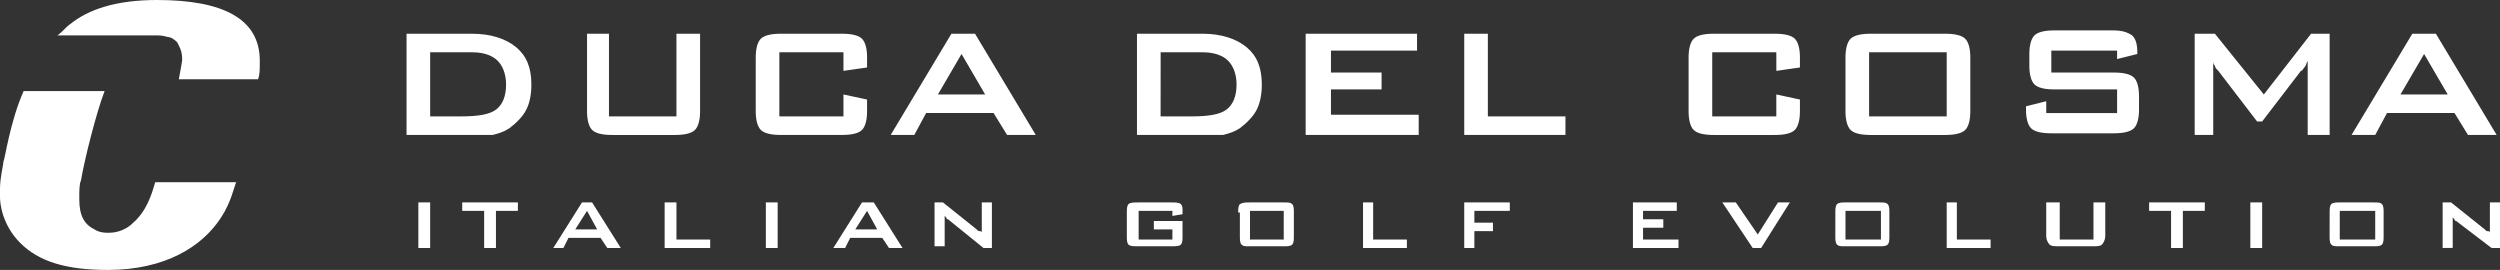
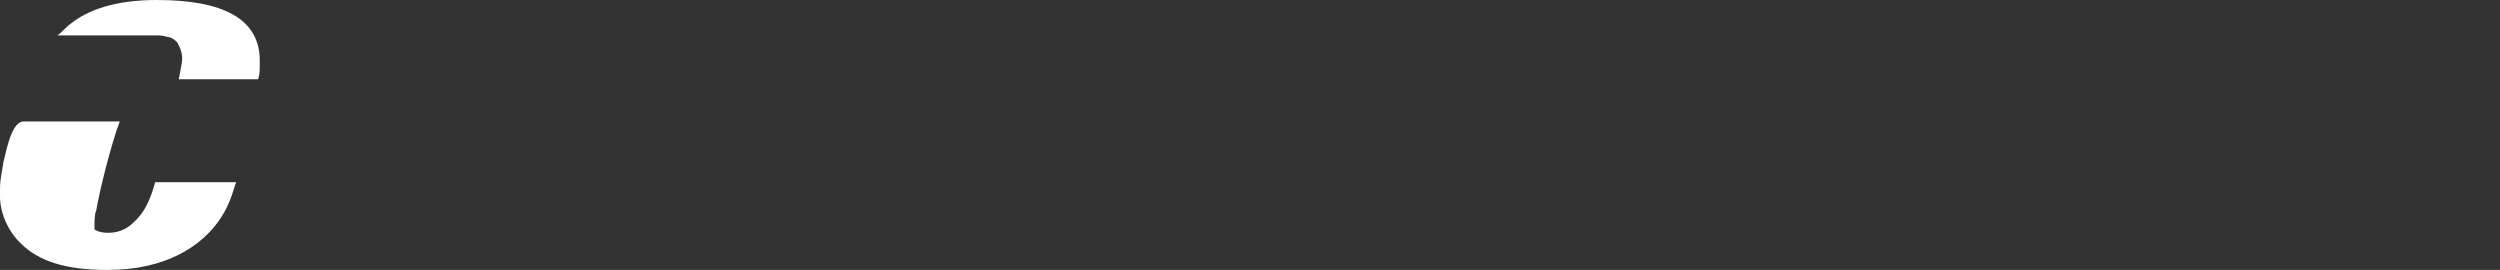
<svg xmlns="http://www.w3.org/2000/svg" version="1.1" id="Layer_1" x="0px" y="0px" width="148.2px" height="16.001px" viewBox="8.6 8 148.2 16.001" enable-background="new 8.6 8 148.2 16.001" xml:space="preserve">
  <rect x="8.6" y="8" width="148.2" height="16.001" fill="#333333" stroke="none" />
-   <path fill="#FFFFFF" d="M8.8,17.6c0,0.2-0.2,0.9-0.2,1.603c0,0.198,0,0.3,0,0.5c0,0.3,0.1,1.601,1.2,2.698  c1.1,1.101,2.7,1.601,5.2,1.601c3.4,0,5.6-1.399,6.7-3.101c0.6-0.899,0.8-1.899,0.9-2.101h-4.8c-0.2,0.7-0.5,1.7-1.3,2.4  c-0.6,0.6-1.3,0.6-1.5,0.6c-0.1,0-0.5,0-0.8-0.2c-0.6-0.3-0.9-0.8-0.9-1.8c0-0.5,0-0.899,0.1-1.1c0.2-1.2,0.9-4,1.4-5.3H10  C9.2,15.2,8.9,17.4,8.8,17.6 M23.9,12.7c0.1-0.3,0.1-0.5,0.1-1.1C24,9.1,21.8,8,17.9,8c-2.5,0-4.1,0.6-5.1,1.4  c-0.3,0.2-0.5,0.5-0.8,0.7h5.8c0.1,0,0.1,0,0.2,0c0.3,0,0.5,0.1,0.6,0.1s0.3,0.1,0.5,0.3c0.1,0.2,0.3,0.5,0.3,1  c0,0.2-0.1,0.6-0.2,1.2H23.9z" />
-   <path fill="#FFFFFF" d="M32.7,16v-6h3.9c1.1,0,2,0.3,2.6,0.8s0.9,1.2,0.9,2.2c0,0.6-0.1,1.1-0.3,1.5c-0.2,0.4-0.6,0.8-1,1.1  c-0.3,0.2-0.6,0.301-1,0.4c-0.5,0-1,0-1.6,0H32.7z M34.1,14.9h1.8c1,0,1.7-0.101,2.1-0.4c0.4-0.3,0.6-0.8,0.6-1.5  c0-0.6-0.2-1.1-0.5-1.4c-0.3-0.3-0.8-0.5-1.5-0.5h-2.5V14.9z M44.7,10v4.9h4V10h1.4v4.6c0,0.5-0.1,0.9-0.3,1.101  c-0.2,0.2-0.6,0.3-1.2,0.3h-3.7c-0.6,0-1-0.1-1.2-0.3c-0.2-0.2-0.3-0.601-0.3-1.101V10H44.7z M58.6,11.1h-3.8v3.8h3.8v-1.3  l1.4,0.301V14.6c0,0.5-0.1,0.9-0.3,1.101C59.5,15.902,59.1,16,58.5,16h-3.6c-0.6,0-1-0.1-1.2-0.3c-0.2-0.2-0.3-0.6-0.3-1.1v-3.2  c0-0.5,0.1-0.9,0.3-1.101c0.2-0.2,0.6-0.3,1.2-0.3h3.6c0.6,0,1,0.1,1.2,0.3c0.2,0.2,0.3,0.6,0.3,1.101V12l-1.4,0.2V11.1z M61.4,16  l3.6-6h1.4l3.6,6h-1.7l-0.8-1.3h-4L62.8,16H61.4z M64.2,13.6H67l-1.4-2.4L64.2,13.6z M76,16v-6h3.9c1.1,0,2,0.3,2.6,0.8  c0.601,0.5,0.9,1.2,0.9,2.2c0,0.6-0.101,1.1-0.3,1.5c-0.2,0.4-0.603,0.8-1,1.1c-0.301,0.2-0.603,0.301-1,0.4c-0.4,0-0.9,0-1.5,0H76z   M77.4,14.9h1.8c1,0,1.7-0.101,2.1-0.4c0.4-0.3,0.603-0.8,0.603-1.5c0-0.6-0.2-1.1-0.5-1.4c-0.301-0.3-0.801-0.5-1.5-0.5h-2.5  L77.4,14.9L77.4,14.9z M86,16v-6h6.602v1H87.5v1.3h3v1h-3v1.5h5.201V16H86z M95.4,16v-6h1.4v4.9h4.6V16H95.4z M113.9,11.1h-3.799  v3.8h3.799v-1.3l1.4,0.3v0.7c0,0.5-0.102,0.9-0.301,1.101c-0.199,0.2-0.6,0.3-1.199,0.3h-3.6c-0.6,0-1-0.1-1.201-0.3  c-0.199-0.2-0.299-0.601-0.299-1.101v-3.2c0-0.5,0.1-0.9,0.299-1.101c0.201-0.2,0.602-0.3,1.201-0.3h3.6c0.602,0,1,0.1,1.199,0.3  c0.201,0.2,0.301,0.6,0.301,1.101V12l-1.398,0.2L113.9,11.1L113.9,11.1z M118,11.4c0-0.5,0.102-0.9,0.301-1.101  c0.199-0.2,0.602-0.3,1.199-0.3h4.4c0.6,0,1,0.1,1.201,0.3c0.199,0.2,0.299,0.6,0.299,1.101v3.2c0,0.5-0.1,0.9-0.299,1.101  c-0.201,0.2-0.604,0.3-1.201,0.3h-4.4c-0.6,0-1-0.1-1.199-0.3C118.102,15.501,118,15.1,118,14.6V11.4z M119.4,14.9h4.6v-3.8h-4.6  V14.9z M134.102,11h-3.9v1.3h3.699c0.6,0,1,0.101,1.201,0.3c0.199,0.2,0.299,0.601,0.299,1.101v0.8c0,0.5-0.1,0.9-0.299,1.1  c-0.201,0.2-0.604,0.301-1.201,0.301h-3.699c-0.6,0-1-0.101-1.201-0.301c-0.199-0.199-0.299-0.6-0.299-1.1v-0.2l1.199-0.3v0.7h4.201  v-1.4H130.4c-0.6,0-1-0.1-1.199-0.3c-0.201-0.2-0.301-0.6-0.301-1.1v-0.7c0-0.5,0.1-0.9,0.301-1.1c0.199-0.2,0.6-0.3,1.199-0.3h3.4  c0.6,0,0.898,0.1,1.197,0.3c0.201,0.2,0.303,0.5,0.303,1V11.2l-1.199,0.3V11z M138.701,16v-6h1.199l2.9,3.6l2.801-3.6h1.1v6H145.4  v-3.7c0-0.1,0-0.2,0-0.3s0-0.2,0-0.4c-0.1,0.2-0.1,0.301-0.199,0.4s-0.1,0.2-0.201,0.2l-2.299,3H142.4l-2.299-3  c-0.104-0.101-0.201-0.2-0.201-0.3c-0.1-0.1-0.1-0.2-0.1-0.3c0,0.101,0,0.2,0,0.301c0,0.1,0,0.199,0,0.3V16H138.701z M148,16  l3.602-6H153l3.602,6h-1.699l-0.801-1.3h-4l-0.699,1.3H148z M150.9,13.6h2.801l-1.4-2.399L150.9,13.6z M33.4,22.7h0.7V20h-0.7V22.7z   M38,20.5v2.2h-0.7v-2.2H36V20h3.3v0.5H38z M41.4,22.7l1.7-2.7h0.6l1.7,2.7h-0.8L44.2,22.1h-1.9L42,22.7H41.4z M42.7,21.6H44  l-0.6-1.1L42.7,21.6z M48,22.7V20h0.7v2.2h2v0.5H48z M54,22.7h0.7V20H54V22.7z M58,22.7l1.7-2.7h0.7l1.7,2.7h-0.8L60.9,22.1H59  L58.7,22.7H58z M59.3,21.6h1.3L60,20.5L59.3,21.6z M64,22.7V20h0.5l2,1.6c0.1,0.103,0.1,0.103,0.2,0.103s0.1,0.101,0.1,0.101  c0-0.101,0-0.301,0-0.301c0-0.102,0-0.102,0-0.102V20h0.6v2.7h-0.5L64.8,21c-0.1,0-0.1-0.1-0.1-0.1L64.6,20.8c0,0.101,0,0.2,0,0.2  c0,0.1,0,0.1,0,0.2V22.6H64V22.7z M78.1,20.5h-2.001v1.7H78.1V21.6H77v-0.5h1.7V22c0,0.2,0,0.4-0.1,0.5s-0.3,0.1-0.6,0.1h-1.9  c-0.301,0-0.5,0-0.601-0.1c-0.1-0.1-0.1-0.3-0.1-0.5v-1.4c0-0.199,0-0.397,0.1-0.5C75.6,20,75.801,20,76.1,20H78  c0.3,0,0.5,0,0.601,0.1c0.101,0.103,0.101,0.2,0.101,0.5V20.7L78.1,20.8V20.5L78.1,20.5z M82,20.6c0-0.199,0-0.397,0.101-0.5  C82.3,20,82.4,20,82.7,20h2c0.3,0,0.4,0,0.5,0.1c0.1,0.103,0.1,0.301,0.1,0.5V22c0,0.2,0,0.4-0.1,0.5s-0.3,0.1-0.5,0.1h-2  c-0.3,0-0.4,0-0.5-0.1s-0.1-0.3-0.1-0.5v-1.4H82z M82.7,22.2h2v-1.7h-2V22.2z M89.4,22.7V20H90v2.2h2v0.5H89.4z M95.4,22.7V20h2.701  v0.5H96v0.7h1.102v0.5H96v1H95.4z M105.4,22.7V20h2.6v0.5h-2V21h1.201v0.5H106v0.7h2.102v0.5H105.4z M112.5,22.7l-1.799-2.7h0.799  l1.301,1.9L114,20h0.701L113,22.7H112.5z M117.4,20.6c0-0.199,0-0.397,0.1-0.5c0.102-0.1,0.301-0.1,0.5-0.1h2c0.301,0,0.4,0,0.5,0.1  c0.102,0.101,0.102,0.301,0.102,0.5V22c0,0.2,0,0.4-0.104,0.5c-0.1,0.1-0.299,0.1-0.5,0.1h-2c-0.299,0-0.396,0-0.5-0.1  c-0.1-0.1-0.1-0.3-0.1-0.5L117.4,20.6L117.4,20.6z M118,22.2h2.102v-1.7H118V22.2z M124,22.7V20h0.602v2.2h2v0.5H124z M130.701,20  v2.2h2V20h0.699v2c0,0.2-0.1,0.4-0.199,0.5s-0.301,0.1-0.6,0.1h-1.9c-0.301,0-0.5,0-0.6-0.1c-0.104-0.1-0.201-0.3-0.201-0.5v-2  H130.701z M138,20.5v2.2h-0.699v-2.2H136V20h3.301v0.5H138z M142,22.7h0.701V20H142V22.7z M146.701,20.6c0-0.199,0-0.397,0.1-0.5  c0.1-0.1,0.301-0.1,0.5-0.1h2c0.301,0,0.4,0,0.5,0.1c0.1,0.101,0.1,0.301,0.1,0.5V22c0,0.2,0,0.4-0.1,0.5  c-0.102,0.1-0.303,0.1-0.5,0.1h-2c-0.303,0-0.4,0-0.5-0.1c-0.102-0.1-0.102-0.3-0.102-0.5L146.701,20.6L146.701,20.6z M147.301,22.2  h2.102v-1.7h-2.102V22.2z M153.4,22.7V20h0.5l2,1.6c0.1,0.103,0.1,0.103,0.201,0.103c0.1,0,0.1,0.101,0.1,0.101  c0-0.101,0-0.301,0-0.301c0-0.102,0-0.102,0-0.102V20h0.6v2.7h-0.5l-2.1-1.601c-0.1,0-0.1-0.101-0.1-0.101l-0.104-0.101  c0,0.101,0,0.199,0,0.199c0,0.102,0,0.102,0,0.199v1.4L153.4,22.7L153.4,22.7z" />
+   <path fill="#FFFFFF" d="M8.8,17.6c0,0.2-0.2,0.9-0.2,1.603c0,0.198,0,0.3,0,0.5c0,0.3,0.1,1.601,1.2,2.698  c1.1,1.101,2.7,1.601,5.2,1.601c3.4,0,5.6-1.399,6.7-3.101c0.6-0.899,0.8-1.899,0.9-2.101h-4.8c-0.2,0.7-0.5,1.7-1.3,2.4  c-0.6,0.6-1.3,0.6-1.5,0.6c-0.1,0-0.5,0-0.8-0.2c0-0.5,0-0.899,0.1-1.1c0.2-1.2,0.9-4,1.4-5.3H10  C9.2,15.2,8.9,17.4,8.8,17.6 M23.9,12.7c0.1-0.3,0.1-0.5,0.1-1.1C24,9.1,21.8,8,17.9,8c-2.5,0-4.1,0.6-5.1,1.4  c-0.3,0.2-0.5,0.5-0.8,0.7h5.8c0.1,0,0.1,0,0.2,0c0.3,0,0.5,0.1,0.6,0.1s0.3,0.1,0.5,0.3c0.1,0.2,0.3,0.5,0.3,1  c0,0.2-0.1,0.6-0.2,1.2H23.9z" />
</svg>